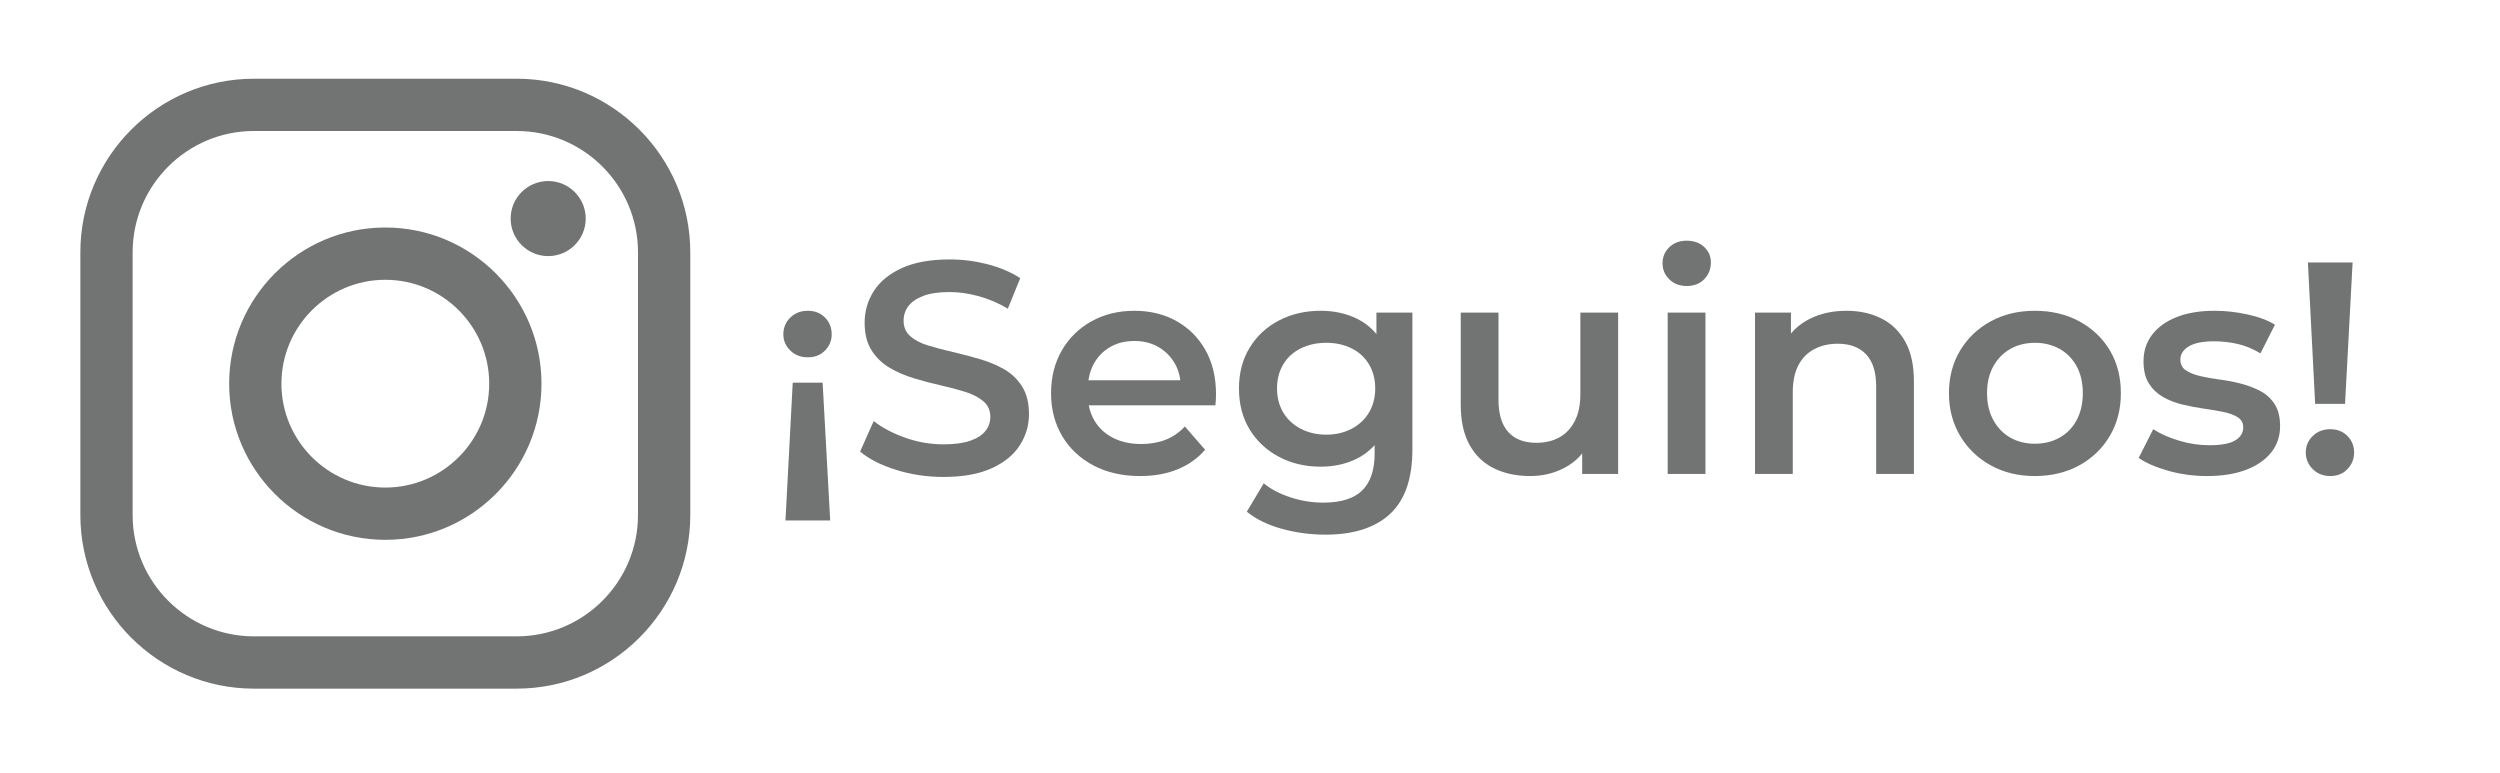
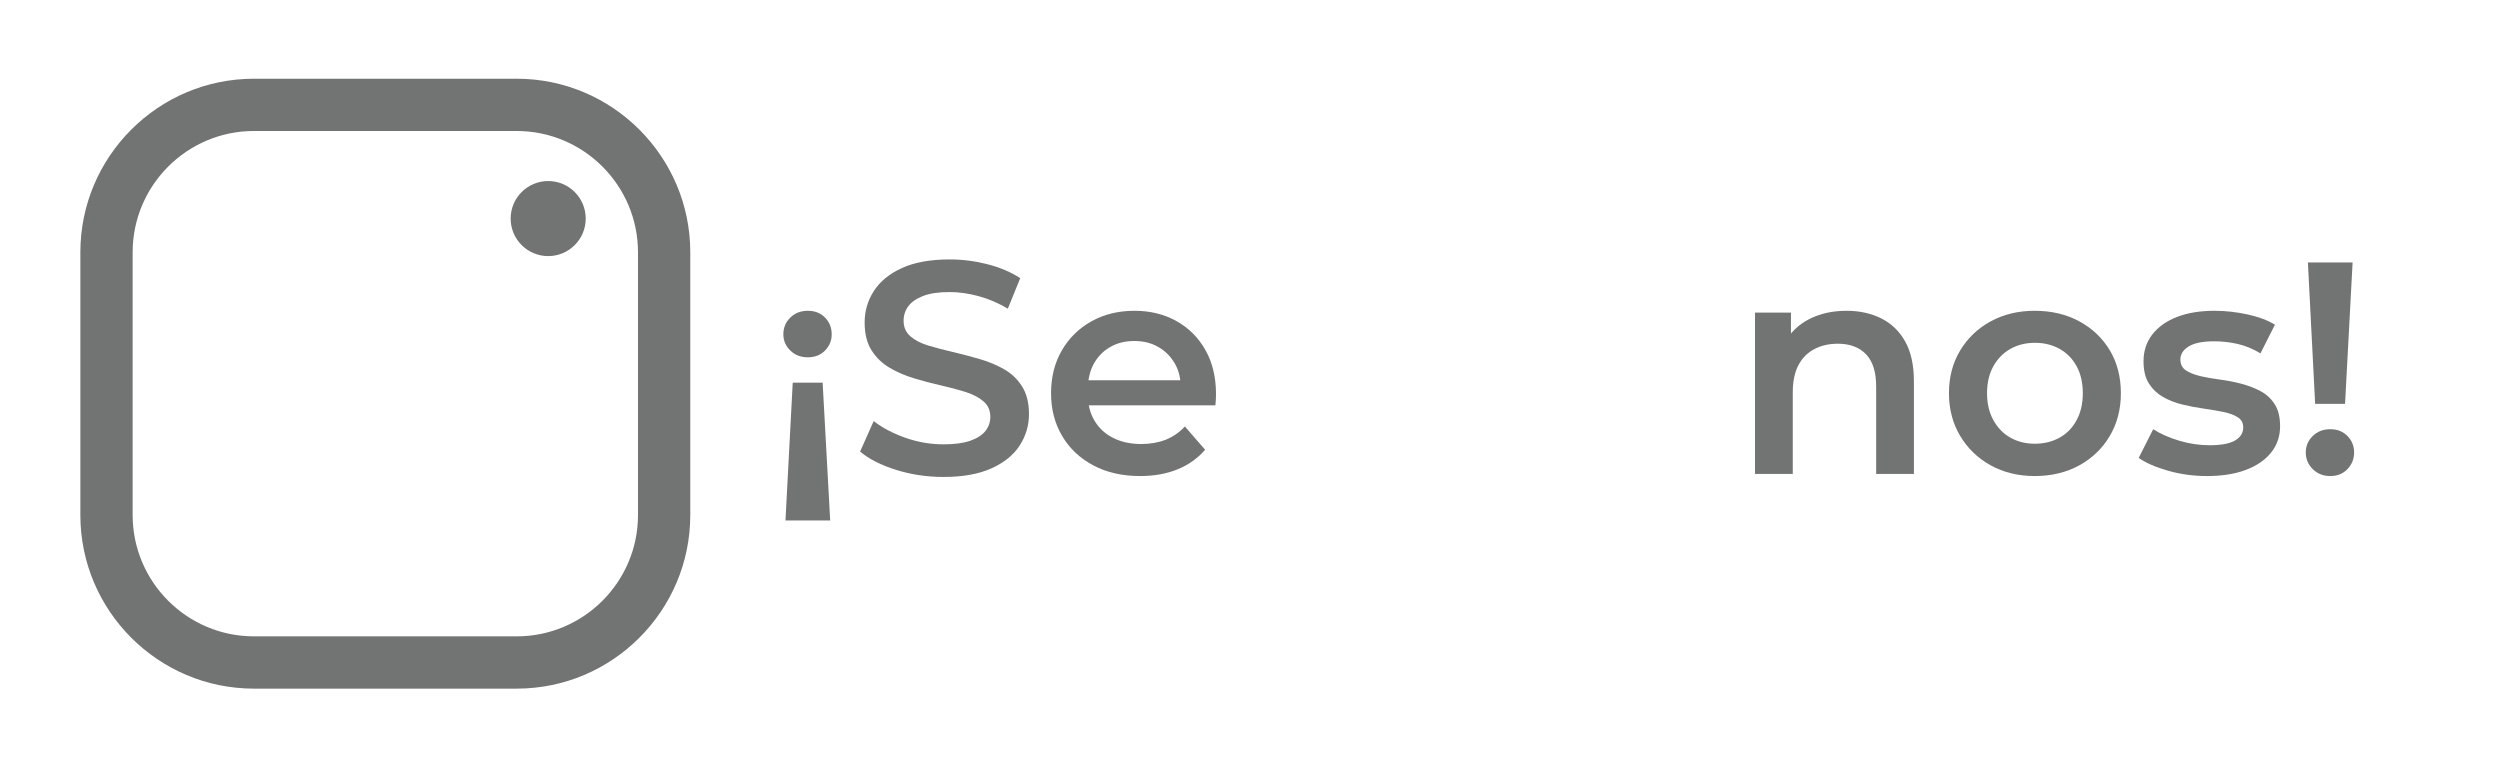
<svg xmlns="http://www.w3.org/2000/svg" version="1.1" id="Layer_1" x="0px" y="0px" width="647px" height="200px" viewBox="0 0 647 200" enable-background="new 0 0 647 200" xml:space="preserve">
  <g>
    <g>
      <path fill="#727373" d="M133.718,178.219H65.723c-24.773,0-44.926-20.152-44.926-44.926V65.297    c0-24.771,20.152-44.926,44.926-44.926h67.995c24.772,0,44.927,20.154,44.927,44.926v67.996    C178.645,158.066,158.49,178.219,133.718,178.219z M65.723,33.901c-17.313,0-31.396,14.084-31.396,31.396v67.996    c0,17.313,14.084,31.396,31.396,31.396h67.995c17.313,0,31.396-14.084,31.396-31.396V65.297c0-17.312-14.084-31.396-31.396-31.396    H65.723z" />
    </g>
    <g>
-       <path fill="#727373" d="M99.721,139.711c-22.285,0-40.416-18.13-40.416-40.416c0-22.285,18.131-40.416,40.416-40.416    s40.416,18.131,40.416,40.416C140.137,121.581,122.006,139.711,99.721,139.711z M99.721,72.409    c-14.825,0-26.887,12.061-26.887,26.886s12.062,26.887,26.887,26.887s26.886-12.062,26.886-26.887S114.546,72.409,99.721,72.409z" />
-     </g>
+       </g>
    <g>
      <circle fill="#727373" cx="141.871" cy="56.566" r="9.713" />
    </g>
  </g>
  <g>
    <path fill="#727373" d="M209.066,80.431c1.824,0,3.31,0.586,4.456,1.759c1.147,1.173,1.721,2.62,1.721,4.34   c0,1.616-0.573,3.01-1.721,4.183c-1.146,1.173-2.632,1.759-4.456,1.759c-1.825,0-3.336-0.586-4.536-1.759   c-1.199-1.172-1.798-2.567-1.798-4.183c0-1.721,0.599-3.167,1.798-4.34C205.73,81.017,207.241,80.431,209.066,80.431z    M212.898,99.039l1.954,35.656h-11.573l1.878-35.656H212.898z" />
    <path fill="#727373" d="M244.174,123.435c-4.274,0-8.367-0.612-12.276-1.836c-3.909-1.225-7.011-2.802-9.304-4.731l3.518-7.898   c2.189,1.721,4.899,3.155,8.133,4.303c3.23,1.146,6.54,1.721,9.93,1.721c2.866,0,5.187-0.313,6.959-0.939   c1.771-0.625,3.075-1.473,3.909-2.542c0.834-1.067,1.251-2.279,1.251-3.636c0-1.668-0.601-3.01-1.799-4.026   c-1.199-1.017-2.749-1.824-4.652-2.425c-1.903-0.598-4.013-1.158-6.332-1.681c-2.32-0.521-4.641-1.133-6.96-1.836   c-2.32-0.704-4.432-1.615-6.333-2.737c-1.904-1.121-3.453-2.62-4.653-4.496c-1.199-1.877-1.798-4.274-1.798-7.194   c0-2.972,0.794-5.694,2.385-8.171c1.591-2.475,4.013-4.457,7.271-5.942s7.391-2.228,12.394-2.228c3.285,0,6.542,0.417,9.773,1.25   c3.232,0.835,6.047,2.033,8.445,3.597l-3.206,7.897c-2.45-1.458-4.979-2.541-7.584-3.244c-2.607-0.704-5.109-1.056-7.506-1.056   c-2.815,0-5.096,0.339-6.843,1.016c-1.747,0.678-3.022,1.564-3.83,2.658c-0.81,1.095-1.214,2.346-1.214,3.753   c0,1.669,0.587,3.01,1.761,4.026c1.172,1.017,2.709,1.812,4.613,2.385c1.901,0.575,4.026,1.134,6.373,1.681   c2.345,0.548,4.677,1.161,6.998,1.838c2.318,0.678,4.43,1.564,6.333,2.658c1.902,1.095,3.44,2.581,4.613,4.458   c1.172,1.877,1.759,4.248,1.759,7.115c0,2.92-0.795,5.618-2.385,8.094c-1.591,2.475-4.026,4.456-7.312,5.941   C253.323,122.693,249.178,123.435,244.174,123.435z" />
    <path fill="#727373" d="M295.078,123.201c-4.642,0-8.694-0.925-12.16-2.775c-3.468-1.85-6.15-4.391-8.053-7.625   c-1.903-3.231-2.854-6.905-2.854-11.024c0-4.17,0.925-7.858,2.775-11.064c1.85-3.206,4.403-5.72,7.662-7.545   c3.259-1.824,6.972-2.737,11.143-2.737c4.066,0,7.688,0.887,10.869,2.659c3.18,1.772,5.682,4.274,7.506,7.506   c1.824,3.232,2.737,7.037,2.737,11.416c0,0.417-0.013,0.887-0.039,1.406c-0.026,0.522-0.066,1.018-0.117,1.486h-34.795v-6.49   h29.635l-3.832,2.033c0.051-2.396-0.443-4.508-1.486-6.333c-1.044-1.825-2.463-3.257-4.261-4.301   c-1.798-1.042-3.871-1.564-6.217-1.564c-2.397,0-4.496,0.521-6.294,1.564c-1.798,1.043-3.205,2.489-4.223,4.339   c-1.017,1.851-1.524,4.027-1.524,6.529v1.564c0,2.502,0.573,4.718,1.721,6.646c1.146,1.93,2.763,3.414,4.848,4.456   c2.084,1.043,4.482,1.563,7.193,1.563c2.346,0,4.457-0.363,6.334-1.094c1.875-0.73,3.543-1.877,5.004-3.441l5.239,6.021   c-1.877,2.189-4.236,3.87-7.077,5.044C301.97,122.614,298.725,123.201,295.078,123.201z" />
-     <path fill="#727373" d="M341.756,120.776c-3.963,0-7.546-0.846-10.751-2.541c-3.206-1.692-5.735-4.052-7.585-7.075   c-1.851-3.023-2.775-6.568-2.775-10.635c0-4.013,0.925-7.532,2.775-10.555c1.85-3.023,4.379-5.369,7.585-7.038   c3.205-1.668,6.788-2.502,10.751-2.502c3.545,0,6.726,0.703,9.541,2.11c2.813,1.408,5.067,3.597,6.762,6.569   c1.694,2.971,2.541,6.777,2.541,11.416c0,4.641-0.847,8.459-2.541,11.455c-1.694,2.998-3.949,5.213-6.762,6.646   C348.481,120.062,345.301,120.776,341.756,120.776z M343.008,138.37c-3.858,0-7.624-0.508-11.299-1.524   c-3.676-1.017-6.686-2.49-9.032-4.419l4.379-7.349c1.825,1.512,4.131,2.723,6.921,3.636c2.788,0.911,5.616,1.368,8.482,1.368   c4.587,0,7.949-1.055,10.088-3.166c2.137-2.111,3.206-5.279,3.206-9.502v-7.428l0.781-9.461l-0.313-9.461V80.9h9.306v35.42   c0,7.558-1.929,13.122-5.787,16.693C355.882,136.584,350.305,138.37,343.008,138.37z M343.242,112.488   c2.449,0,4.64-0.508,6.567-1.524c1.929-1.016,3.427-2.423,4.496-4.223c1.068-1.798,1.604-3.87,1.604-6.216   c0-2.345-0.535-4.418-1.604-6.216c-1.069-1.799-2.567-3.179-4.496-4.144c-1.928-0.964-4.118-1.447-6.567-1.447   c-2.451,0-4.652,0.483-6.607,1.447c-1.955,0.965-3.468,2.345-4.535,4.144c-1.068,1.798-1.603,3.871-1.603,6.216   c0,2.346,0.534,4.418,1.603,6.216c1.067,1.8,2.58,3.207,4.535,4.223C338.59,111.98,340.791,112.488,343.242,112.488z" />
-     <path fill="#727373" d="M396.02,123.201c-3.545,0-6.673-0.664-9.383-1.994c-2.711-1.329-4.822-3.362-6.334-6.098   c-1.511-2.738-2.266-6.191-2.266-10.361V80.9h9.773v22.518c0,3.754,0.847,6.557,2.541,8.406c1.692,1.851,4.105,2.775,7.232,2.775   c2.294,0,4.288-0.469,5.982-1.408c1.692-0.938,3.022-2.345,3.986-4.223c0.965-1.875,1.447-4.193,1.447-6.957V80.9h9.773v41.753   h-9.304v-11.259l1.642,3.44c-1.407,2.712-3.468,4.783-6.177,6.215C402.223,122.485,399.252,123.201,396.02,123.201z" />
-     <path fill="#727373" d="M436.521,74.019c-1.824,0-3.322-0.573-4.496-1.721c-1.172-1.146-1.758-2.527-1.758-4.145   c0-1.667,0.586-3.061,1.758-4.183c1.174-1.121,2.672-1.681,4.496-1.681c1.825,0,3.324,0.535,4.496,1.603   c1.174,1.068,1.761,2.412,1.761,4.027c0,1.72-0.575,3.167-1.721,4.339C439.91,73.432,438.399,74.019,436.521,74.019z    M431.596,122.653V80.9h9.774v41.753H431.596z" />
    <path fill="#727373" d="M477.886,80.431c3.335,0,6.319,0.652,8.953,1.955c2.632,1.304,4.703,3.297,6.217,5.981   c1.511,2.686,2.266,6.139,2.266,10.361v23.926h-9.773V99.979c0-3.701-0.873-6.463-2.618-8.289   c-1.747-1.824-4.185-2.737-7.312-2.737c-2.294,0-4.328,0.469-6.1,1.408c-1.771,0.938-3.142,2.333-4.105,4.183   c-0.964,1.852-1.445,4.184-1.445,7v21.11h-9.774V80.9h9.305v11.259l-1.642-3.44c1.459-2.658,3.583-4.704,6.372-6.138   C471.017,81.148,474.235,80.431,477.886,80.431z" />
    <path fill="#727373" d="M526.598,123.201c-4.275,0-8.081-0.925-11.416-2.775c-3.338-1.85-5.97-4.391-7.898-7.625   c-1.928-3.231-2.893-6.905-2.893-11.024c0-4.17,0.965-7.858,2.893-11.064c1.929-3.206,4.561-5.72,7.898-7.545   c3.335-1.824,7.141-2.737,11.416-2.737c4.326,0,8.17,0.913,11.533,2.737c3.362,1.825,5.993,4.327,7.896,7.506   c1.902,3.18,2.854,6.881,2.854,11.103c0,4.119-0.952,7.793-2.854,11.024c-1.903,3.234-4.534,5.775-7.896,7.625   C534.768,122.276,530.924,123.201,526.598,123.201z M526.598,114.835c2.396,0,4.534-0.521,6.411-1.563   c1.877-1.042,3.349-2.553,4.419-4.536c1.066-1.981,1.602-4.3,1.602-6.959c0-2.71-0.535-5.043-1.602-6.998   c-1.07-1.955-2.542-3.453-4.419-4.496c-1.877-1.042-3.988-1.564-6.334-1.564c-2.397,0-4.522,0.522-6.373,1.564   c-1.851,1.043-3.322,2.542-4.417,4.496c-1.094,1.955-1.642,4.288-1.642,6.998c0,2.659,0.548,4.978,1.642,6.959   c1.095,1.983,2.566,3.494,4.417,4.536C522.152,114.314,524.251,114.835,526.598,114.835z" />
    <path fill="#727373" d="M571.164,123.201c-3.492,0-6.841-0.457-10.047-1.368c-3.205-0.911-5.747-2.021-7.624-3.323l3.755-7.43   c1.875,1.201,4.116,2.191,6.724,2.973c2.605,0.782,5.212,1.173,7.819,1.173c3.075,0,5.303-0.417,6.685-1.251   c1.381-0.834,2.073-1.955,2.073-3.361c0-1.148-0.47-2.021-1.408-2.621c-0.939-0.598-2.163-1.055-3.675-1.368   c-1.513-0.313-3.194-0.599-5.043-0.86c-1.851-0.26-3.702-0.611-5.553-1.055c-1.851-0.442-3.532-1.096-5.043-1.955   c-1.514-0.859-2.736-2.02-3.676-3.479c-0.938-1.458-1.407-3.388-1.407-5.787c0-2.658,0.757-4.965,2.268-6.919   c1.512-1.955,3.636-3.466,6.373-4.535c2.736-1.068,5.981-1.603,9.735-1.603c2.813,0,5.655,0.313,8.522,0.938   c2.866,0.625,5.238,1.513,7.115,2.658l-3.753,7.428c-1.982-1.198-3.975-2.019-5.982-2.462c-2.006-0.442-4-0.665-5.981-0.665   c-2.971,0-5.173,0.443-6.606,1.329c-1.435,0.887-2.151,2.008-2.151,3.362c0,1.251,0.47,2.189,1.407,2.815   c0.939,0.625,2.164,1.122,3.676,1.486c1.511,0.365,3.192,0.664,5.043,0.899s3.688,0.587,5.513,1.056   c1.825,0.469,3.506,1.108,5.044,1.916c1.537,0.809,2.775,1.942,3.715,3.401c0.938,1.461,1.407,3.362,1.407,5.707   c0,2.607-0.77,4.876-2.308,6.805c-1.537,1.928-3.713,3.428-6.528,4.495C578.438,122.665,575.075,123.201,571.164,123.201z" />
    <path fill="#727373" d="M603.068,123.201c-1.824,0-3.336-0.599-4.535-1.799c-1.2-1.197-1.799-2.631-1.799-4.299   s0.599-3.09,1.799-4.263c1.199-1.173,2.711-1.761,4.535-1.761s3.31,0.588,4.456,1.761c1.147,1.173,1.721,2.595,1.721,4.263   s-0.573,3.102-1.721,4.299C606.378,122.603,604.893,123.201,603.068,123.201z M599.159,104.514l-1.877-36.594h11.572l-1.954,36.594   H599.159z" />
  </g>
</svg>